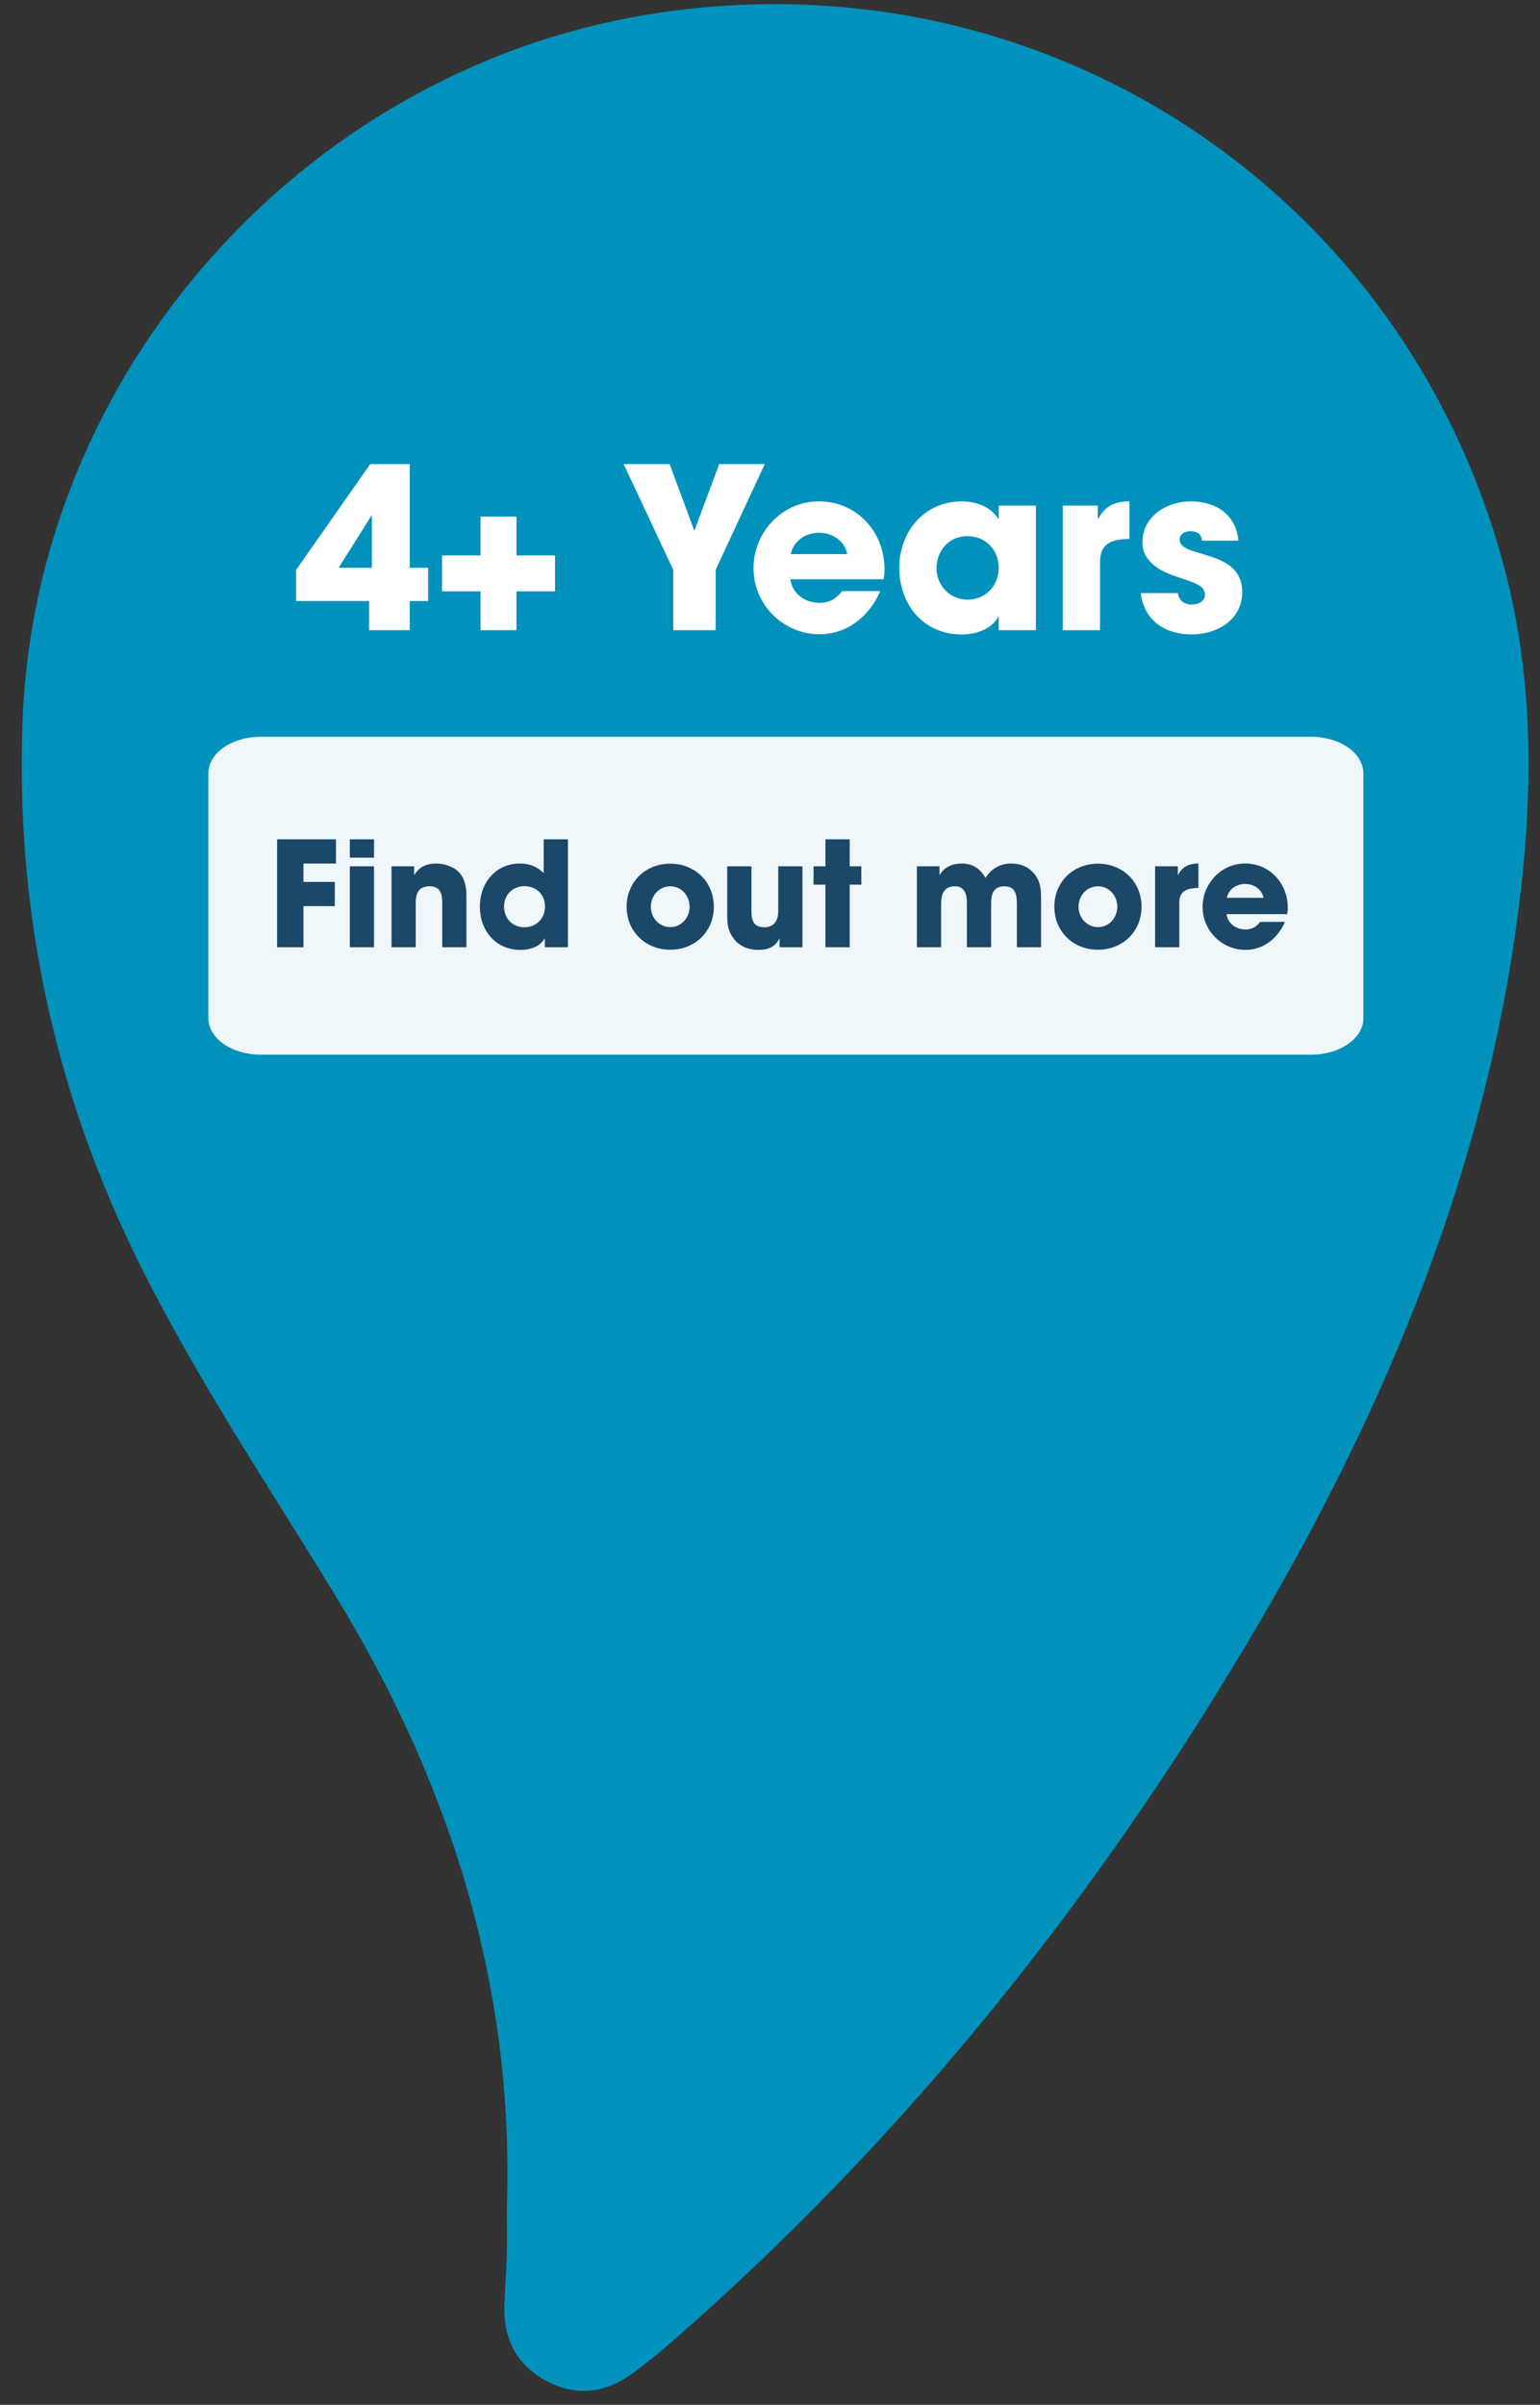
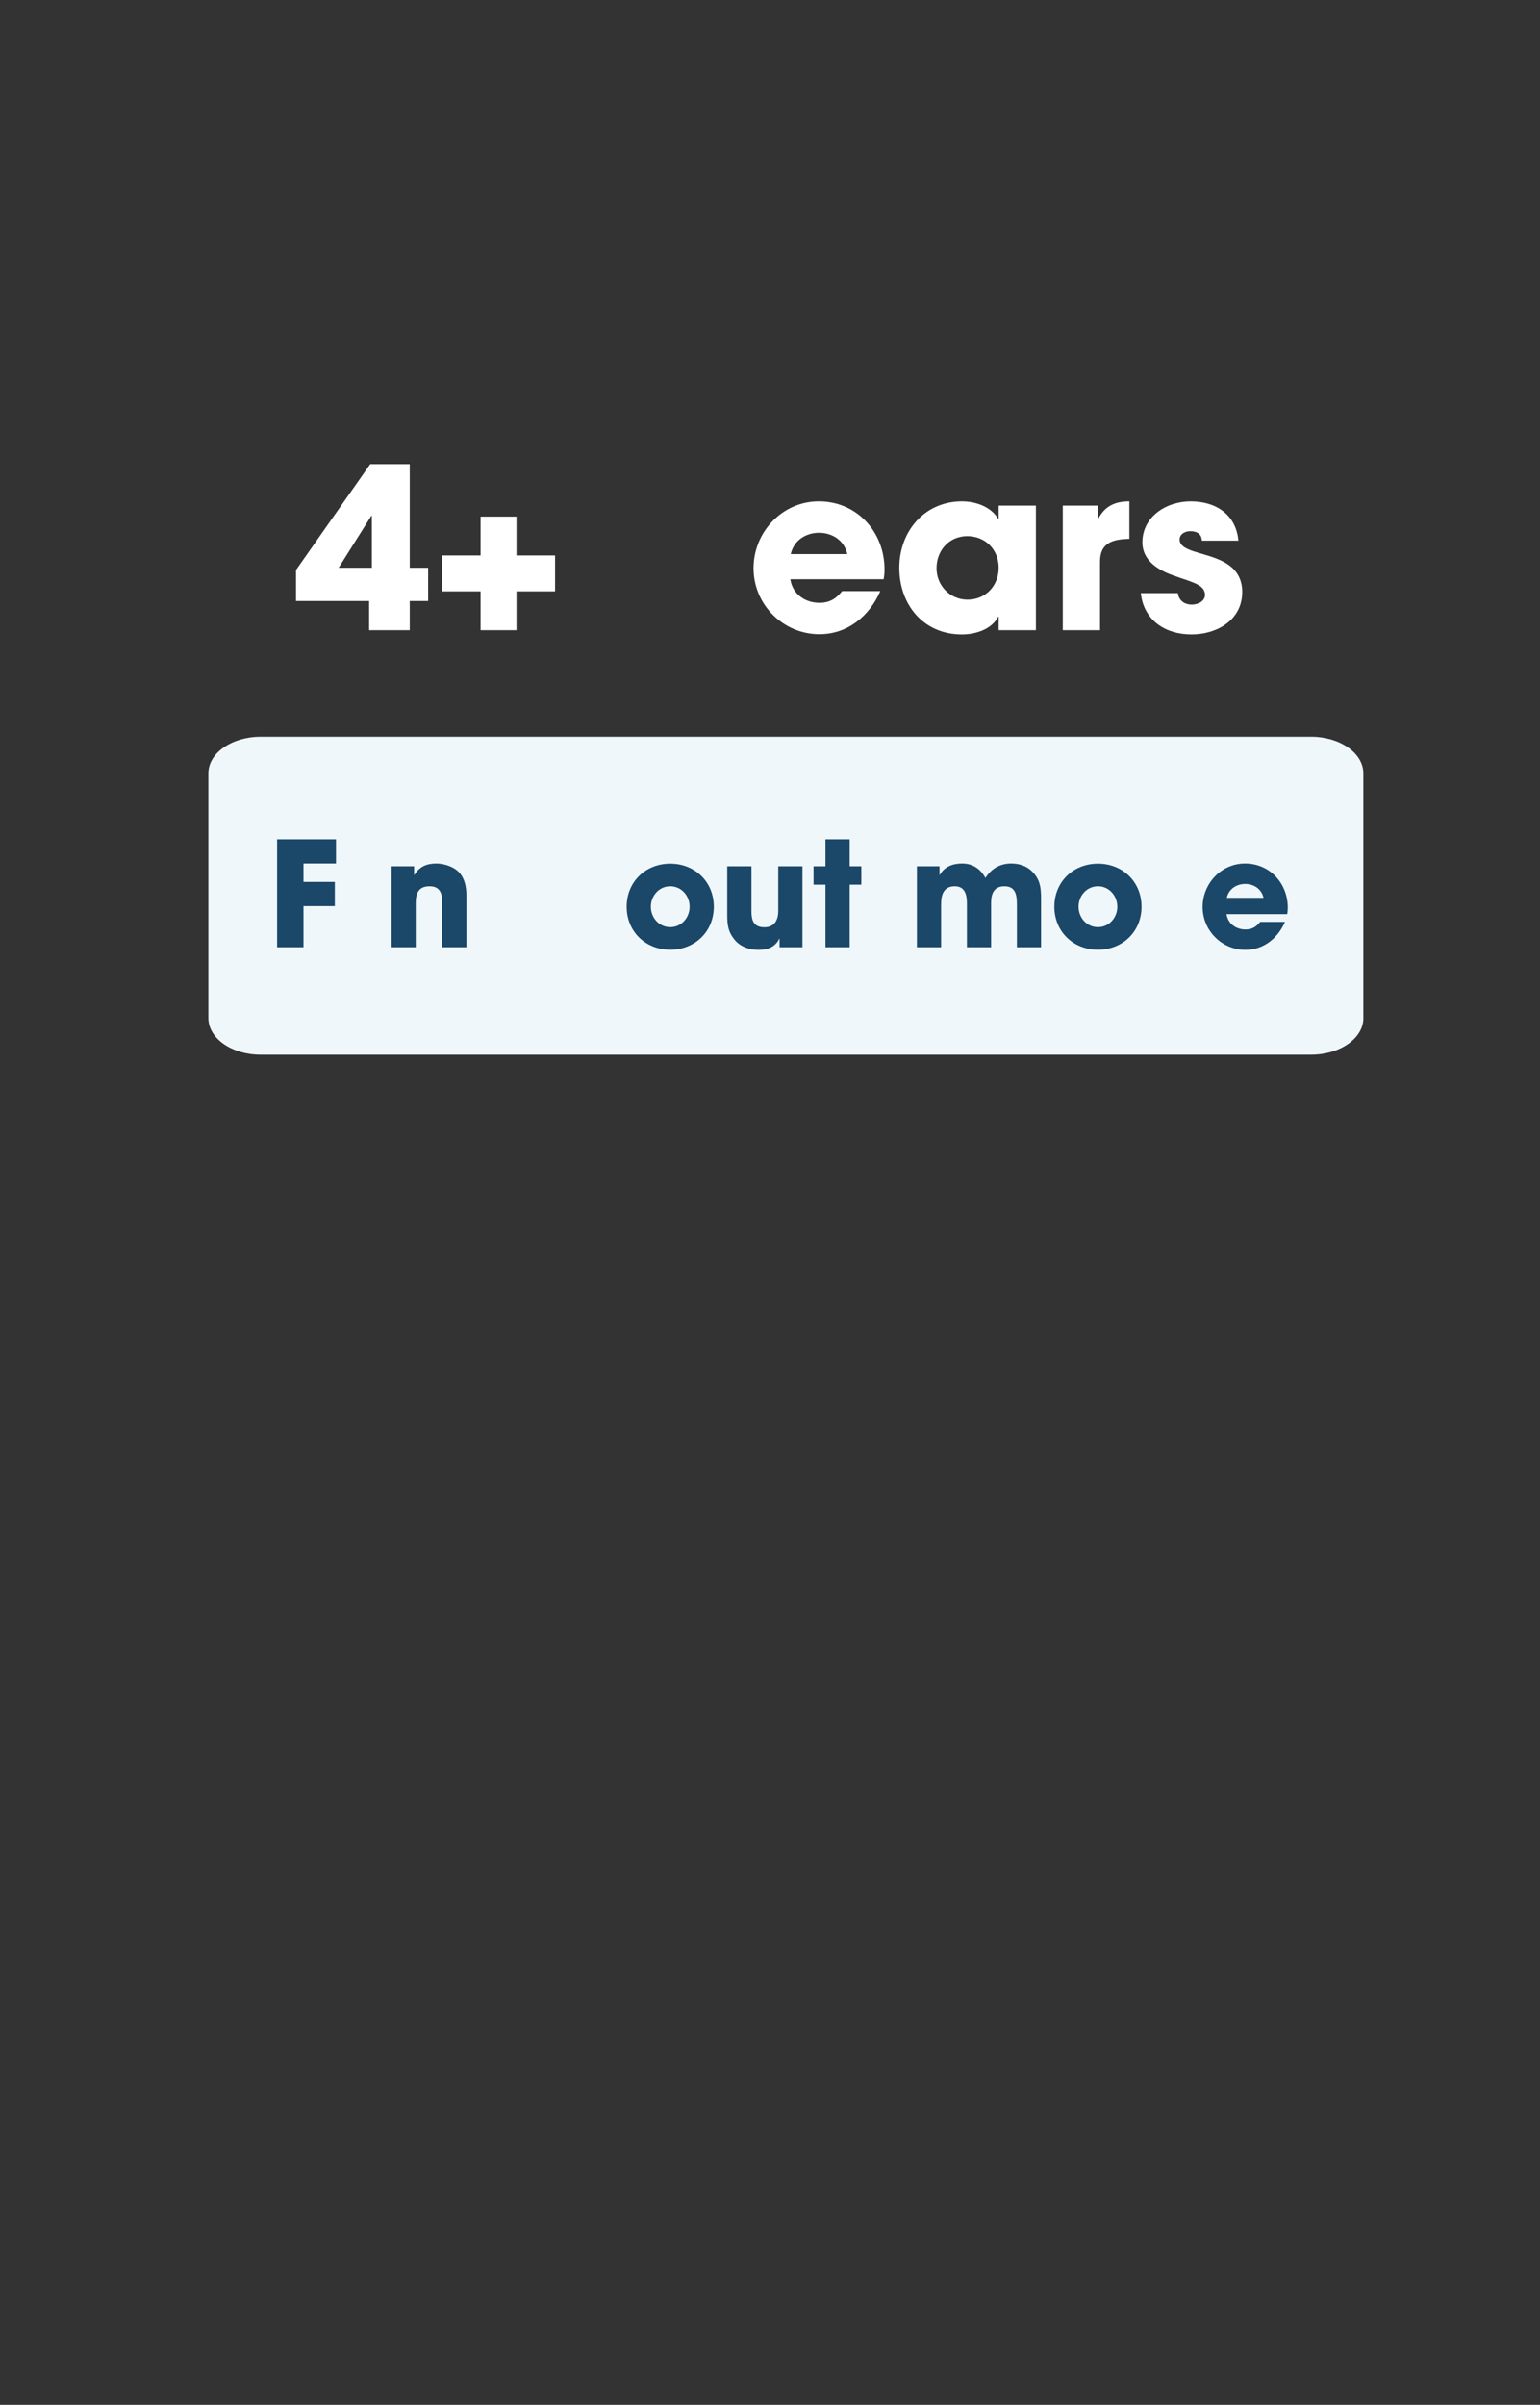
<svg xmlns="http://www.w3.org/2000/svg" version="1.1" id="Layer_1" x="0px" y="0px" width="137.333px" height="214.333px" viewBox="0 0 137.333 214.333" enable-background="new 0 0 137.333 214.333" xml:space="preserve">
  <rect x="0" y="0" width="137.333" height="214.333" fill="#333333" stroke="none" />
  <g>
-     <path fill="#0092BC" d="M45.193,197.02c0.725-19.887-5.001-37.977-15.287-54.818c-6.018-9.854-12.469-19.455-17.6-29.836   C4.794,97.174,1.375,81.104,2.015,64.191c1.17-30.877,24.791-57.634,55.378-62.83c34.756-5.906,67.545,15.032,76.697,49.013   c2.748,10.2,2.643,20.56,1.295,30.927c-2.991,23.004-11.689,43.962-23.354,63.78c-14.055,23.881-31.131,45.323-52.066,63.588   c-1.173,1.022-2.384,2.013-3.646,2.922c-2.446,1.761-5.072,2.012-7.73,0.539c-2.584-1.433-3.697-3.744-3.607-6.654   c0.043-1.41,0.166-2.816,0.203-4.225C45.22,199.84,45.193,198.43,45.193,197.02z" />
-   </g>
+     </g>
  <path fill="#EFF7FB" d="M121.583,90.744c0,1.799-2.084,3.256-4.653,3.256H23.236c-2.57,0-4.654-1.457-4.654-3.256V68.923  c0-1.799,2.083-3.256,4.654-3.256h93.692c2.57,0,4.652,1.457,4.652,3.256v21.821H121.583z" />
  <g>
    <path fill="#1B4768" d="M27.063,76.963v1.638h2.795v2.158h-2.795v3.666H24.71v-9.62h5.252v2.158H27.063L27.063,76.963z" />
-     <path fill="#1B4768" d="M31.197,76.443v-1.638h2.158v1.638H31.197z M31.197,84.426V77.21h2.158v7.215L31.197,84.426L31.197,84.426z   " />
    <path fill="#1B4768" d="M39.438,84.426v-3.939c0-0.806-0.156-1.495-1.131-1.495c-1.001,0-1.235,0.65-1.235,1.508v3.926h-2.158   V77.21h2.015v0.767h0.026c0.455-0.741,1.092-1.014,1.963-1.014c0.611,0,1.378,0.234,1.846,0.624   c0.689,0.572,0.832,1.482,0.832,2.327v4.511L39.438,84.426L39.438,84.426z" />
-     <path fill="#1B4768" d="M48.59,84.426v-0.78h-0.026c-0.455,0.767-1.313,1.014-2.158,1.014c-2.21,0-3.614-1.729-3.614-3.861   c0-2.093,1.404-3.835,3.575-3.835c0.832,0,1.534,0.26,2.119,0.858v-3.016h2.158v9.62H48.59L48.59,84.426z M46.783,78.979   c-1.04,0-1.833,0.754-1.833,1.807c0,1.053,0.728,1.859,1.807,1.859c1.079,0,1.846-0.793,1.846-1.859   C48.604,79.746,47.823,78.979,46.783,78.979z" />
    <path fill="#1B4768" d="M59.77,84.647c-2.21,0-3.887-1.625-3.887-3.835s1.677-3.835,3.887-3.835s3.887,1.625,3.887,3.835   S61.98,84.647,59.77,84.647z M59.77,78.992c-1.001,0-1.729,0.845-1.729,1.82s0.728,1.82,1.729,1.82s1.729-0.845,1.729-1.82   S60.771,78.992,59.77,78.992z" />
    <path fill="#1B4768" d="M69.52,84.426v-0.767h-0.025c-0.377,0.78-1.066,1.001-1.873,1.001c-0.793,0-1.599-0.273-2.119-0.91   c-0.585-0.729-0.65-1.326-0.65-2.223V77.21h2.158v3.991c0,0.819,0.182,1.443,1.157,1.443c0.897,0,1.235-0.637,1.235-1.469V77.21   h2.158v7.215L69.52,84.426L69.52,84.426z" />
    <path fill="#1B4768" d="M75.772,78.849v5.577h-2.158v-5.577h-1.064V77.21h1.064v-2.405h2.158v2.405h1.04v1.638L75.772,78.849   L75.772,78.849z" />
    <path fill="#1B4768" d="M90.683,84.426v-3.835c0-0.793-0.104-1.599-1.104-1.599c-0.961,0-1.195,0.676-1.195,1.495v3.939h-2.158   V80.5c0-0.741-0.169-1.508-1.079-1.508c-1.001,0-1.222,0.754-1.222,1.599v3.835h-2.158V77.21h2.016v0.767h0.025   c0.416-0.741,1.17-1.014,1.988-1.014c0.937,0,1.639,0.468,2.08,1.287c0.521-0.819,1.313-1.287,2.289-1.287   c0.715,0,1.391,0.208,1.897,0.728c0.817,0.832,0.778,1.69,0.778,2.795v3.939L90.683,84.426L90.683,84.426z" />
    <path fill="#1B4768" d="M97.911,84.647c-2.209,0-3.887-1.625-3.887-3.835s1.678-3.835,3.887-3.835c2.211,0,3.889,1.625,3.889,3.835   S100.122,84.647,97.911,84.647z M97.911,78.992c-1,0-1.729,0.845-1.729,1.82s0.729,1.82,1.729,1.82c1.002,0,1.729-0.845,1.729-1.82   S98.913,78.992,97.911,78.992z" />
-     <path fill="#1B4768" d="M105.167,80.46v3.965h-2.158V77.21h2.027v0.767h0.025c0.377-0.741,0.977-1.014,1.809-1.014v2.171   C105.918,79.161,105.167,79.343,105.167,80.46z" />
    <path fill="#1B4768" d="M114.786,81.475h-5.408c0.131,0.858,0.846,1.365,1.689,1.365c0.585,0,0.962-0.234,1.313-0.676h2.211   c-0.625,1.443-1.898,2.496-3.523,2.496c-2.105,0-3.822-1.716-3.822-3.822c0-2.093,1.664-3.875,3.783-3.875   c2.21,0,3.811,1.768,3.811,3.939C114.836,81.098,114.825,81.28,114.786,81.475z M111.042,78.784c-0.779,0-1.47,0.455-1.639,1.235   h3.276C112.51,79.239,111.821,78.784,111.042,78.784z" />
  </g>
  <g>
    <path fill="#FFFFFF" d="M36.54,53.566v2.601h-3.621v-2.601h-6.521v-2.761l6.621-9.442h3.521v9.242h1.64v2.961H36.54z    M33.159,45.964h-0.04l-2.92,4.641h2.96V45.964z" />
    <path fill="#FFFFFF" d="M46.059,52.706v3.461h-3.201v-3.461h-3.44v-3.2h3.44v-3.461h3.201v3.461H49.5v3.2H46.059z" />
-     <path fill="#FFFFFF" d="M63.819,50.786v5.381h-3.781v-5.381l-4.421-9.422h4.102l2.2,5.941l2.221-5.941H68.2L63.819,50.786z" />
    <path fill="#FFFFFF" d="M78.799,51.625h-8.321c0.2,1.32,1.3,2.101,2.601,2.101c0.9,0,1.48-0.36,2.021-1.04h3.4   c-0.96,2.22-2.921,3.841-5.421,3.841c-3.241,0-5.881-2.641-5.881-5.882c0-3.221,2.561-5.961,5.82-5.961   c3.401,0,5.861,2.721,5.861,6.062C78.879,51.045,78.86,51.326,78.799,51.625z M73.039,47.485c-1.2,0-2.261,0.7-2.521,1.9h5.041   C75.299,48.185,74.239,47.485,73.039,47.485z" />
    <path fill="#FFFFFF" d="M89.059,56.167v-1.2h-0.04c-0.6,1.141-2.04,1.58-3.24,1.58c-3.421,0-5.582-2.641-5.582-5.941   c0-3.24,2.241-5.921,5.582-5.921c1.22,0,2.58,0.46,3.24,1.561h0.04v-1.181h3.32v11.103H89.059z M86.258,47.785   c-1.62,0-2.74,1.28-2.74,2.86c0,1.541,1.2,2.801,2.761,2.801c1.62,0,2.78-1.24,2.78-2.841   C89.059,48.985,87.878,47.785,86.258,47.785z" />
    <path fill="#FFFFFF" d="M98.097,50.065v6.102h-3.32V45.064h3.12v1.181h0.04c0.58-1.141,1.5-1.561,2.78-1.561v3.341   C99.257,48.065,98.097,48.345,98.097,50.065z" />
    <path fill="#FFFFFF" d="M106.257,56.546c-2.32,0-4.261-1.24-4.521-3.681h3.301c0.1,0.681,0.6,1.021,1.26,1.021   c0.5,0,1.16-0.28,1.16-0.86c0-0.8-0.9-1.04-1.5-1.28c-0.48-0.16-0.96-0.32-1.44-0.5c-1.32-0.48-2.641-1.341-2.641-2.9   c0-2.321,2.16-3.661,4.301-3.661c2.221,0,4.041,1.141,4.261,3.501h-3.261c-0.02-0.62-0.46-0.841-1.04-0.841   c-0.439,0-0.94,0.24-0.94,0.74c0,1.74,5.582,0.761,5.582,4.682C110.779,55.266,108.518,56.546,106.257,56.546z" />
  </g>
</svg>